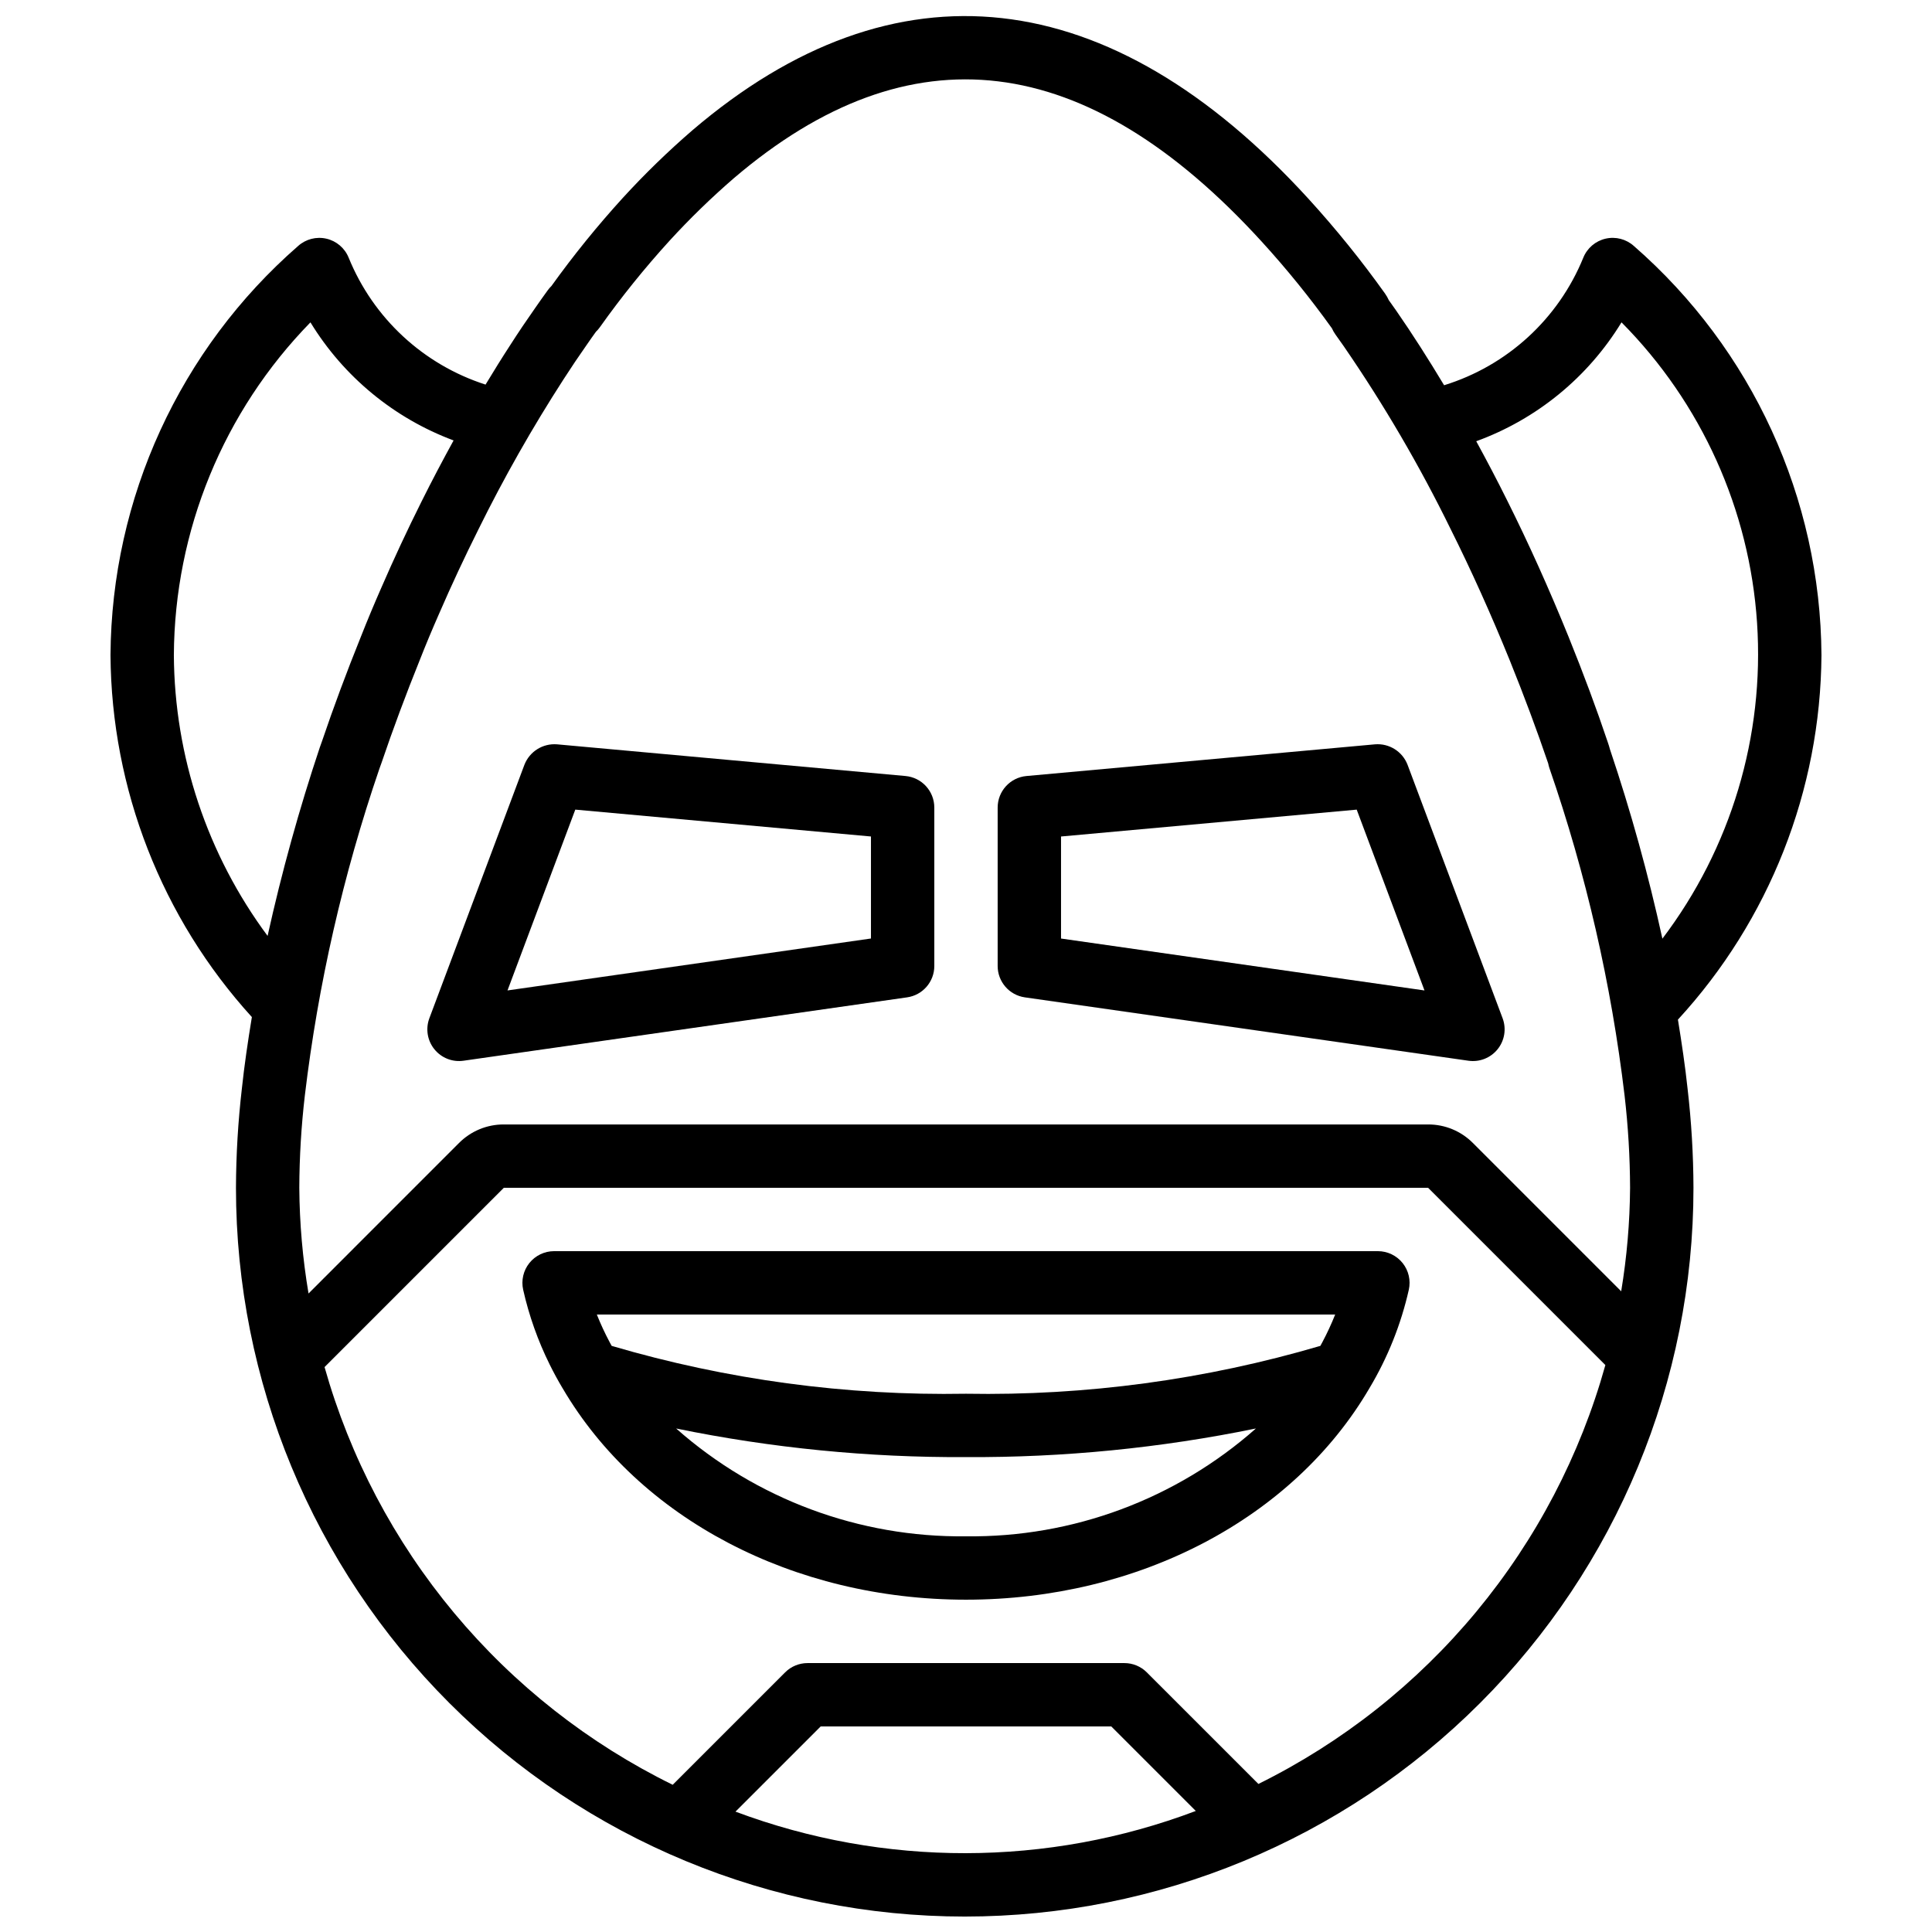
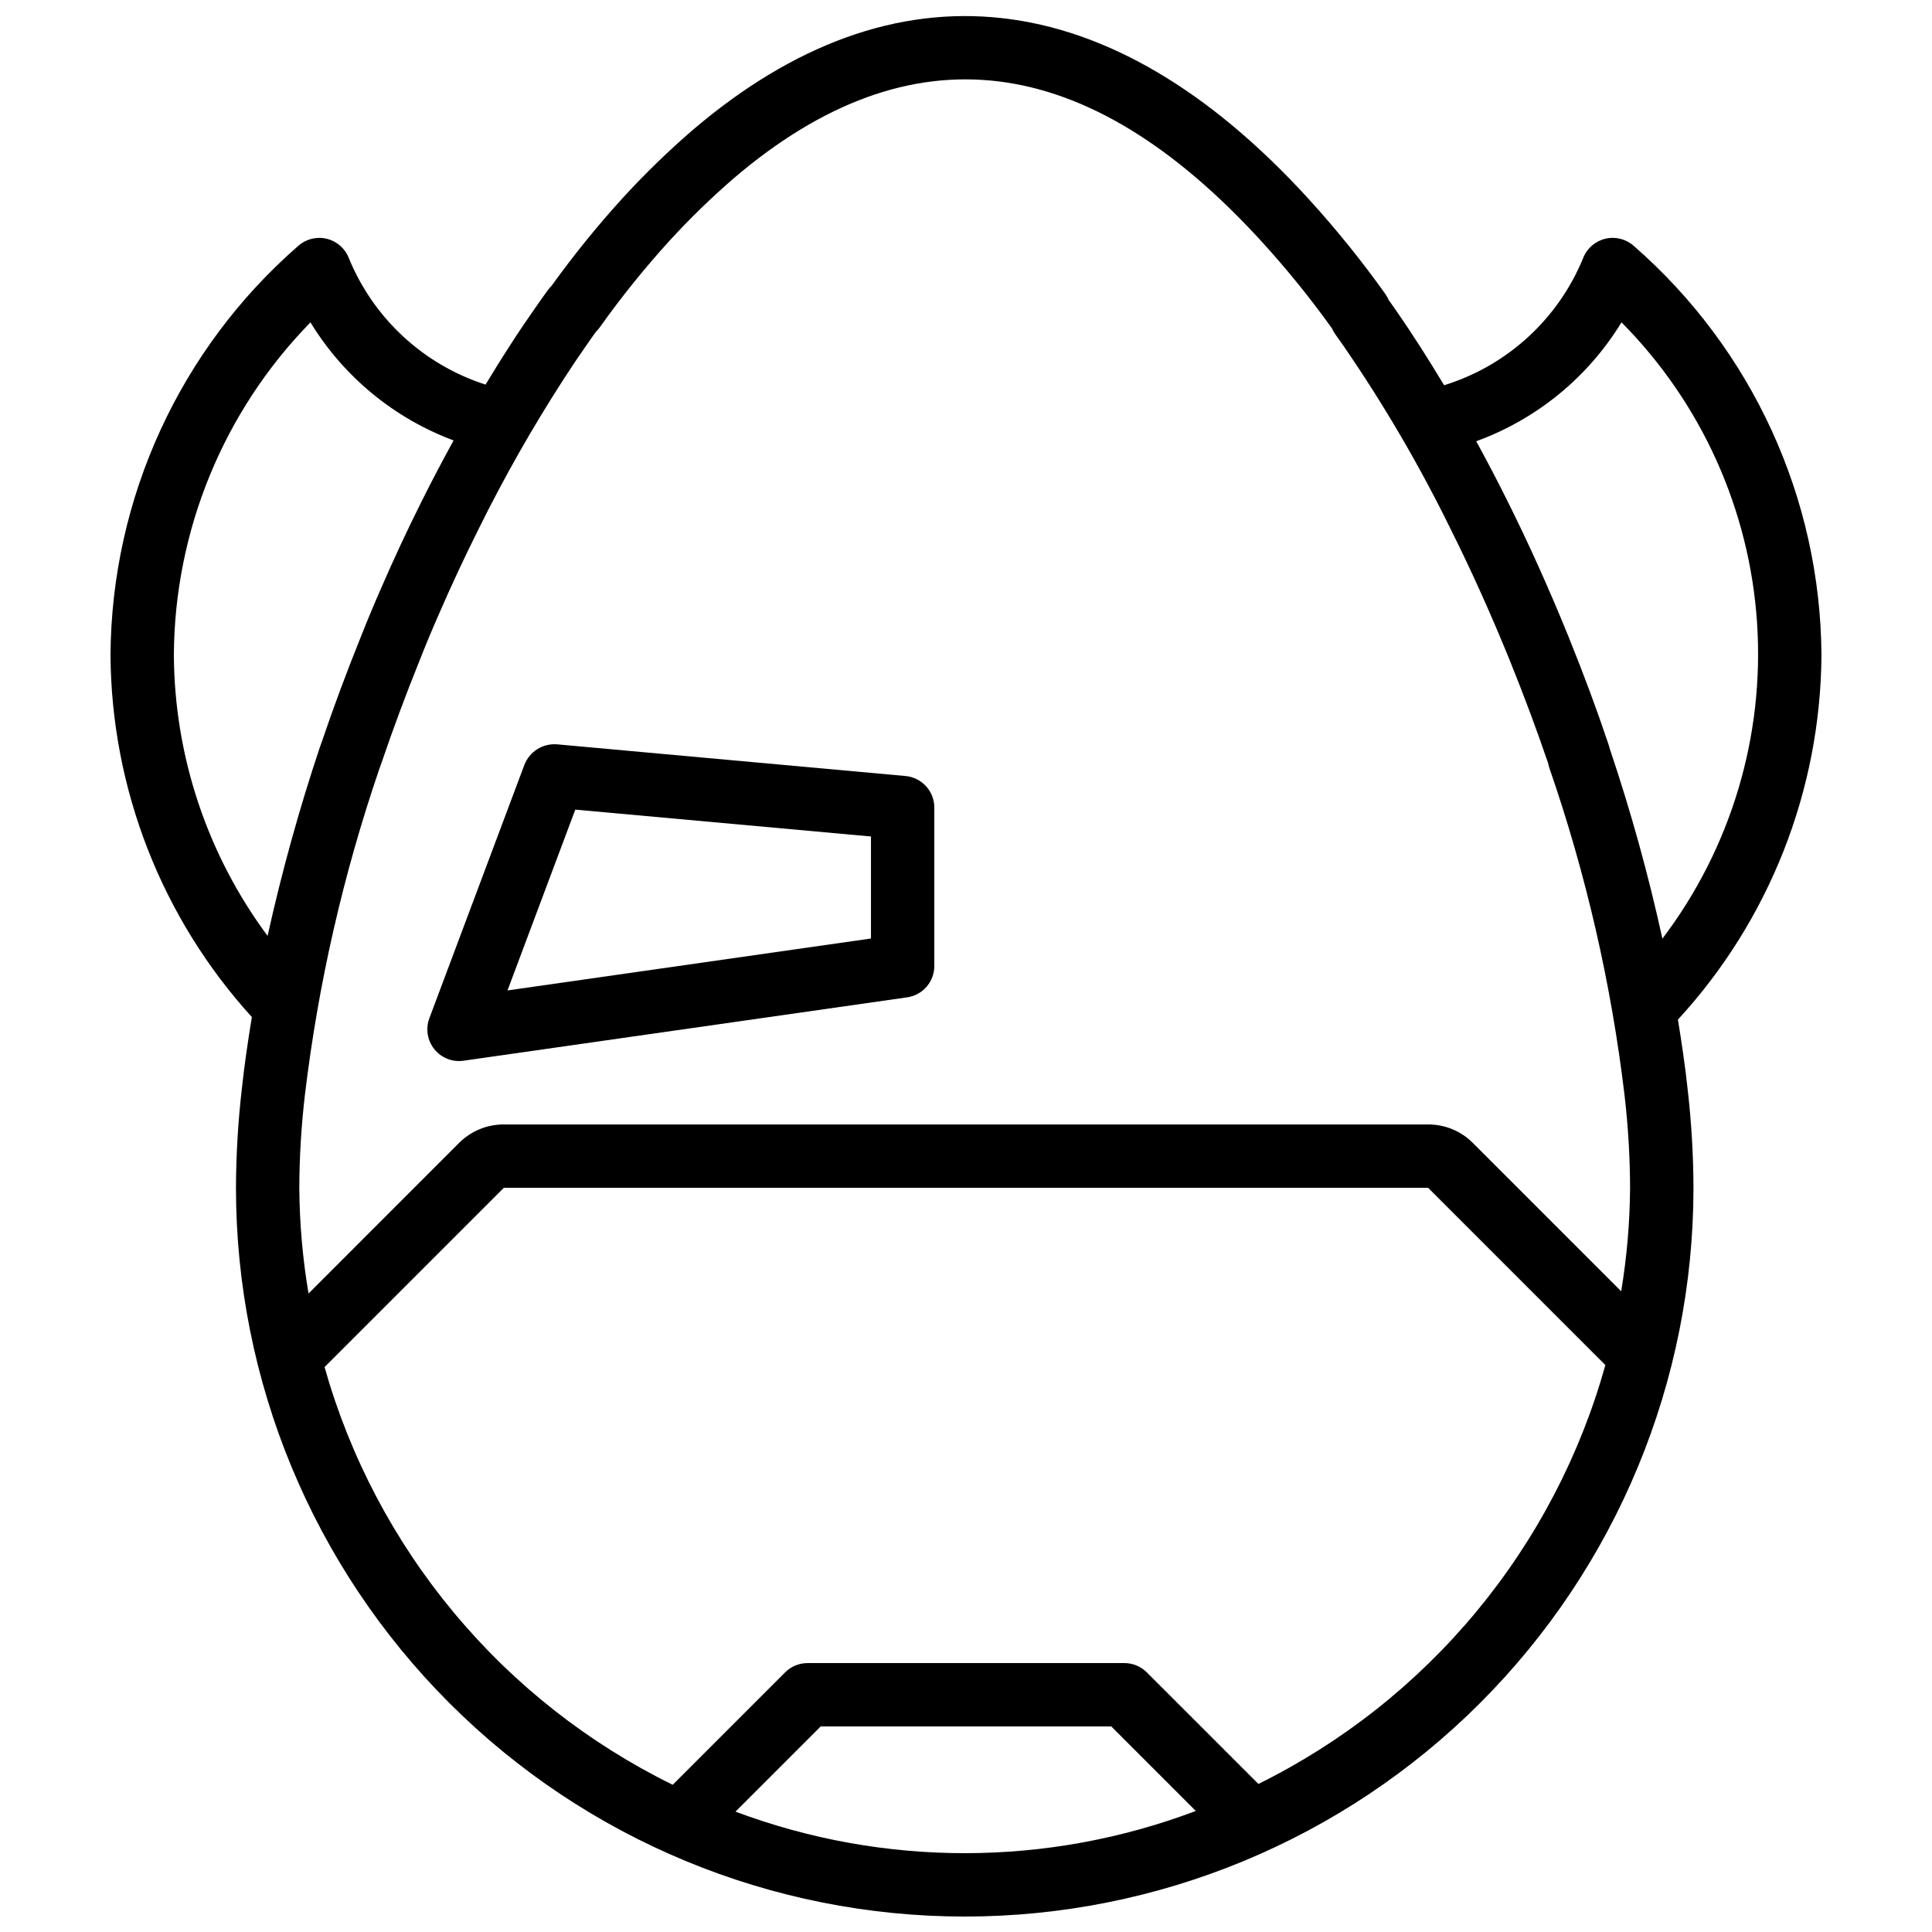
<svg xmlns="http://www.w3.org/2000/svg" width="800px" height="800px" version="1.1" viewBox="144 144 512 512">
  <defs>
    <clipPath id="a">
      <path d="m173 148.09h454v503.81h-454z" />
    </clipPath>
  </defs>
  <g clip-path="url(#a)">
    <path d="m208.1 432.47c-1.012 8.734-1.535 17.516-1.566 26.309 0 51.219 20.348 100.34 56.566 136.56 36.219 36.219 85.34 56.566 136.56 56.566 51.219 0 100.34-20.348 136.56-56.566 36.219-36.215 56.566-85.34 56.566-136.56-0.027-8.773-0.547-17.535-1.559-26.25-0.633-5.938-1.547-12.102-2.559-18.324h0.004c24.234-26.352 37.793-60.777 38.035-96.578-0.258-41.598-18.359-81.082-49.707-108.43-2.035-1.836-4.836-2.562-7.504-1.949-2.672 0.617-4.875 2.492-5.902 5.035-6.609 16.227-20.148 28.637-36.891 33.809-4.144-6.891-8.375-13.555-12.727-19.82l-1.953-2.758 0.004-0.004c-0.254-0.578-0.57-1.133-0.938-1.648l0.004-0.004c-6.269-8.793-13.062-17.203-20.34-25.184-52.605-57.625-109.6-63.977-163.24-18.168-6.484 5.602-12.637 11.574-18.422 17.895-6.766 7.426-13.098 15.238-18.957 23.398-0.363 0.344-0.691 0.727-0.984 1.133-1.129 1.566-2.254 3.133-3.336 4.707-2.25 3.207-4.414 6.402-6.543 9.73-2.219 3.406-4.414 6.938-6.594 10.551h-0.004c-16.477-5.293-29.758-17.609-36.277-33.637-1.027-2.539-3.227-4.418-5.898-5.031-2.668-0.613-5.469 0.113-7.504 1.945-31.348 27.344-49.453 66.828-49.711 108.43 0.242 35.492 13.582 69.648 37.465 95.906-1.062 6.461-2 12.828-2.648 18.938zm130.81 191.63 22.578-22.574h77.016l22.398 22.398-0.004-0.004c-39.293 14.859-82.652 14.922-121.99 0.18zm138.58-7.336-29.578-29.574c-1.574-1.574-3.707-2.457-5.934-2.457h-83.969c-2.227 0-4.363 0.883-5.938 2.457l-29.793 29.793v0.004c-22.289-10.941-42.023-26.453-57.922-45.527-15.898-19.07-27.602-41.277-34.348-65.172l47.508-47.508h244.95l46.973 46.977c-6.672 23.922-18.309 46.172-34.152 65.297-15.84 19.129-35.535 34.703-57.797 45.711zm96.227-387.34c21.176 21.352 33.934 49.633 35.922 79.641 1.992 30.008-6.914 59.723-25.086 83.688-3.715-16.965-8.352-33.711-13.895-50.168-0.148-0.582-0.328-1.16-0.566-1.848-2.984-8.891-6.394-18.051-10.422-28.023-5.109-12.586-10.562-24.711-16.211-36.008-2.676-5.402-5.438-10.633-8.238-15.77v-0.004c16.031-5.836 29.605-16.945 38.496-31.508zm-280.35 15.066c2.039-3.172 4.07-6.184 6.234-9.266 0.777-1.141 1.562-2.234 2.34-3.32h0.004c0.371-0.355 0.707-0.746 1.008-1.164 5.695-8.02 11.875-15.688 18.496-22.961 5.34-5.832 11.012-11.348 16.992-16.52 46.781-39.957 93.438-34.172 139.93 16.773 6.652 7.289 12.867 14.965 18.613 22.988 0.238 0.551 0.531 1.07 0.879 1.559l2.375 3.356h-0.004c10.562 15.375 19.984 31.5 28.188 48.25 5.465 10.93 10.742 22.652 15.684 34.824 3.894 9.648 7.184 18.5 10.184 27.305v0.004c0.078 0.41 0.18 0.816 0.312 1.211 9.738 28.148 16.418 57.262 19.934 86.84 0.938 8.105 1.422 16.254 1.453 24.414-0.066 9.188-0.855 18.355-2.356 27.422l-39.293-39.297c-3.141-3.16-7.418-4.934-11.875-4.918h-244.95c-4.457-0.016-8.734 1.758-11.875 4.918l-39.875 39.879c-1.562-9.254-2.379-18.621-2.445-28.004 0.031-8.18 0.523-16.352 1.469-24.473 3.519-29.48 10.145-58.504 19.758-86.594l0.578-1.605c3.012-8.875 6.41-17.992 10.113-27.176 1.637-4.18 3.359-8.273 5.176-12.406 3.207-7.391 6.672-14.824 10.312-22.105v-0.004c6.773-13.734 14.332-27.066 22.641-39.93zm-103.29 73.141c0.164-32.984 13.141-64.613 36.195-88.203 8.781 14.383 22.141 25.402 37.934 31.293-2.883 5.262-5.734 10.637-8.504 16.211-3.769 7.535-7.363 15.242-10.672 22.879-1.891 4.301-3.688 8.605-5.387 12.914-3.793 9.398-7.297 18.816-10.262 27.582l-0.578 1.621-0.004-0.004c-5.5 16.445-10.137 33.168-13.883 50.102-15.977-21.527-24.68-47.586-24.84-74.395z" />
  </g>
  <path d="m259.11 422.05c1.855 2.316 4.797 3.477 7.734 3.051l117.55-16.793c4.137-0.59 7.207-4.133 7.207-8.309v-41.984c0-4.344-3.312-7.973-7.637-8.363l-92.363-8.398h-0.004c-3.754-0.289-7.254 1.91-8.621 5.414l-25.191 67.176c-1.039 2.777-0.539 5.898 1.32 8.207zm37.348-63.492 78.355 7.121v27.035l-96.32 13.762z" />
-   <path d="m415.6 408.31 117.55 16.793h0.004c2.934 0.422 5.875-0.738 7.731-3.051 1.859-2.309 2.359-5.43 1.32-8.207l-25.191-67.176c-1.355-3.516-4.863-5.719-8.621-5.414l-92.363 8.398c-4.328 0.391-7.641 4.019-7.641 8.363v41.984c0 4.176 3.074 7.719 7.207 8.309zm9.586-42.629 78.355-7.121 17.965 47.918-96.32-13.758z" />
-   <path d="m509.16 475.57h-218.32c-2.551 0-4.961 1.16-6.555 3.152-1.594 1.988-2.195 4.598-1.637 7.086 1.543 6.856 3.902 13.504 7.023 19.805 1.043 2.113 2.172 4.188 3.387 6.231l0.023 0.027c20.254 34.582 61.203 56.062 106.92 56.062 45.754 0 86.738-21.516 106.94-56.094l-0.004 0.004c4.824-8.074 8.34-16.863 10.41-26.035 0.559-2.488-0.043-5.098-1.637-7.086-1.594-1.992-4.004-3.152-6.555-3.152zm-11.324 16.793c-0.996 2.504-2.133 4.953-3.398 7.332-0.172 0.328-0.352 0.652-0.527 0.977h-0.004c-30.477 8.969-62.141 13.246-93.902 12.684-31.766 0.562-63.43-3.715-93.906-12.684-0.176-0.32-0.355-0.641-0.523-0.965-1.27-2.383-2.41-4.836-3.406-7.344zm-97.832 58.777c-28.266 0.34-55.648-9.844-76.82-28.574 25.273 5.184 51.02 7.723 76.82 7.582 25.805 0.141 51.551-2.398 76.832-7.586-21.18 18.73-48.562 28.918-76.832 28.578z" />
</svg>